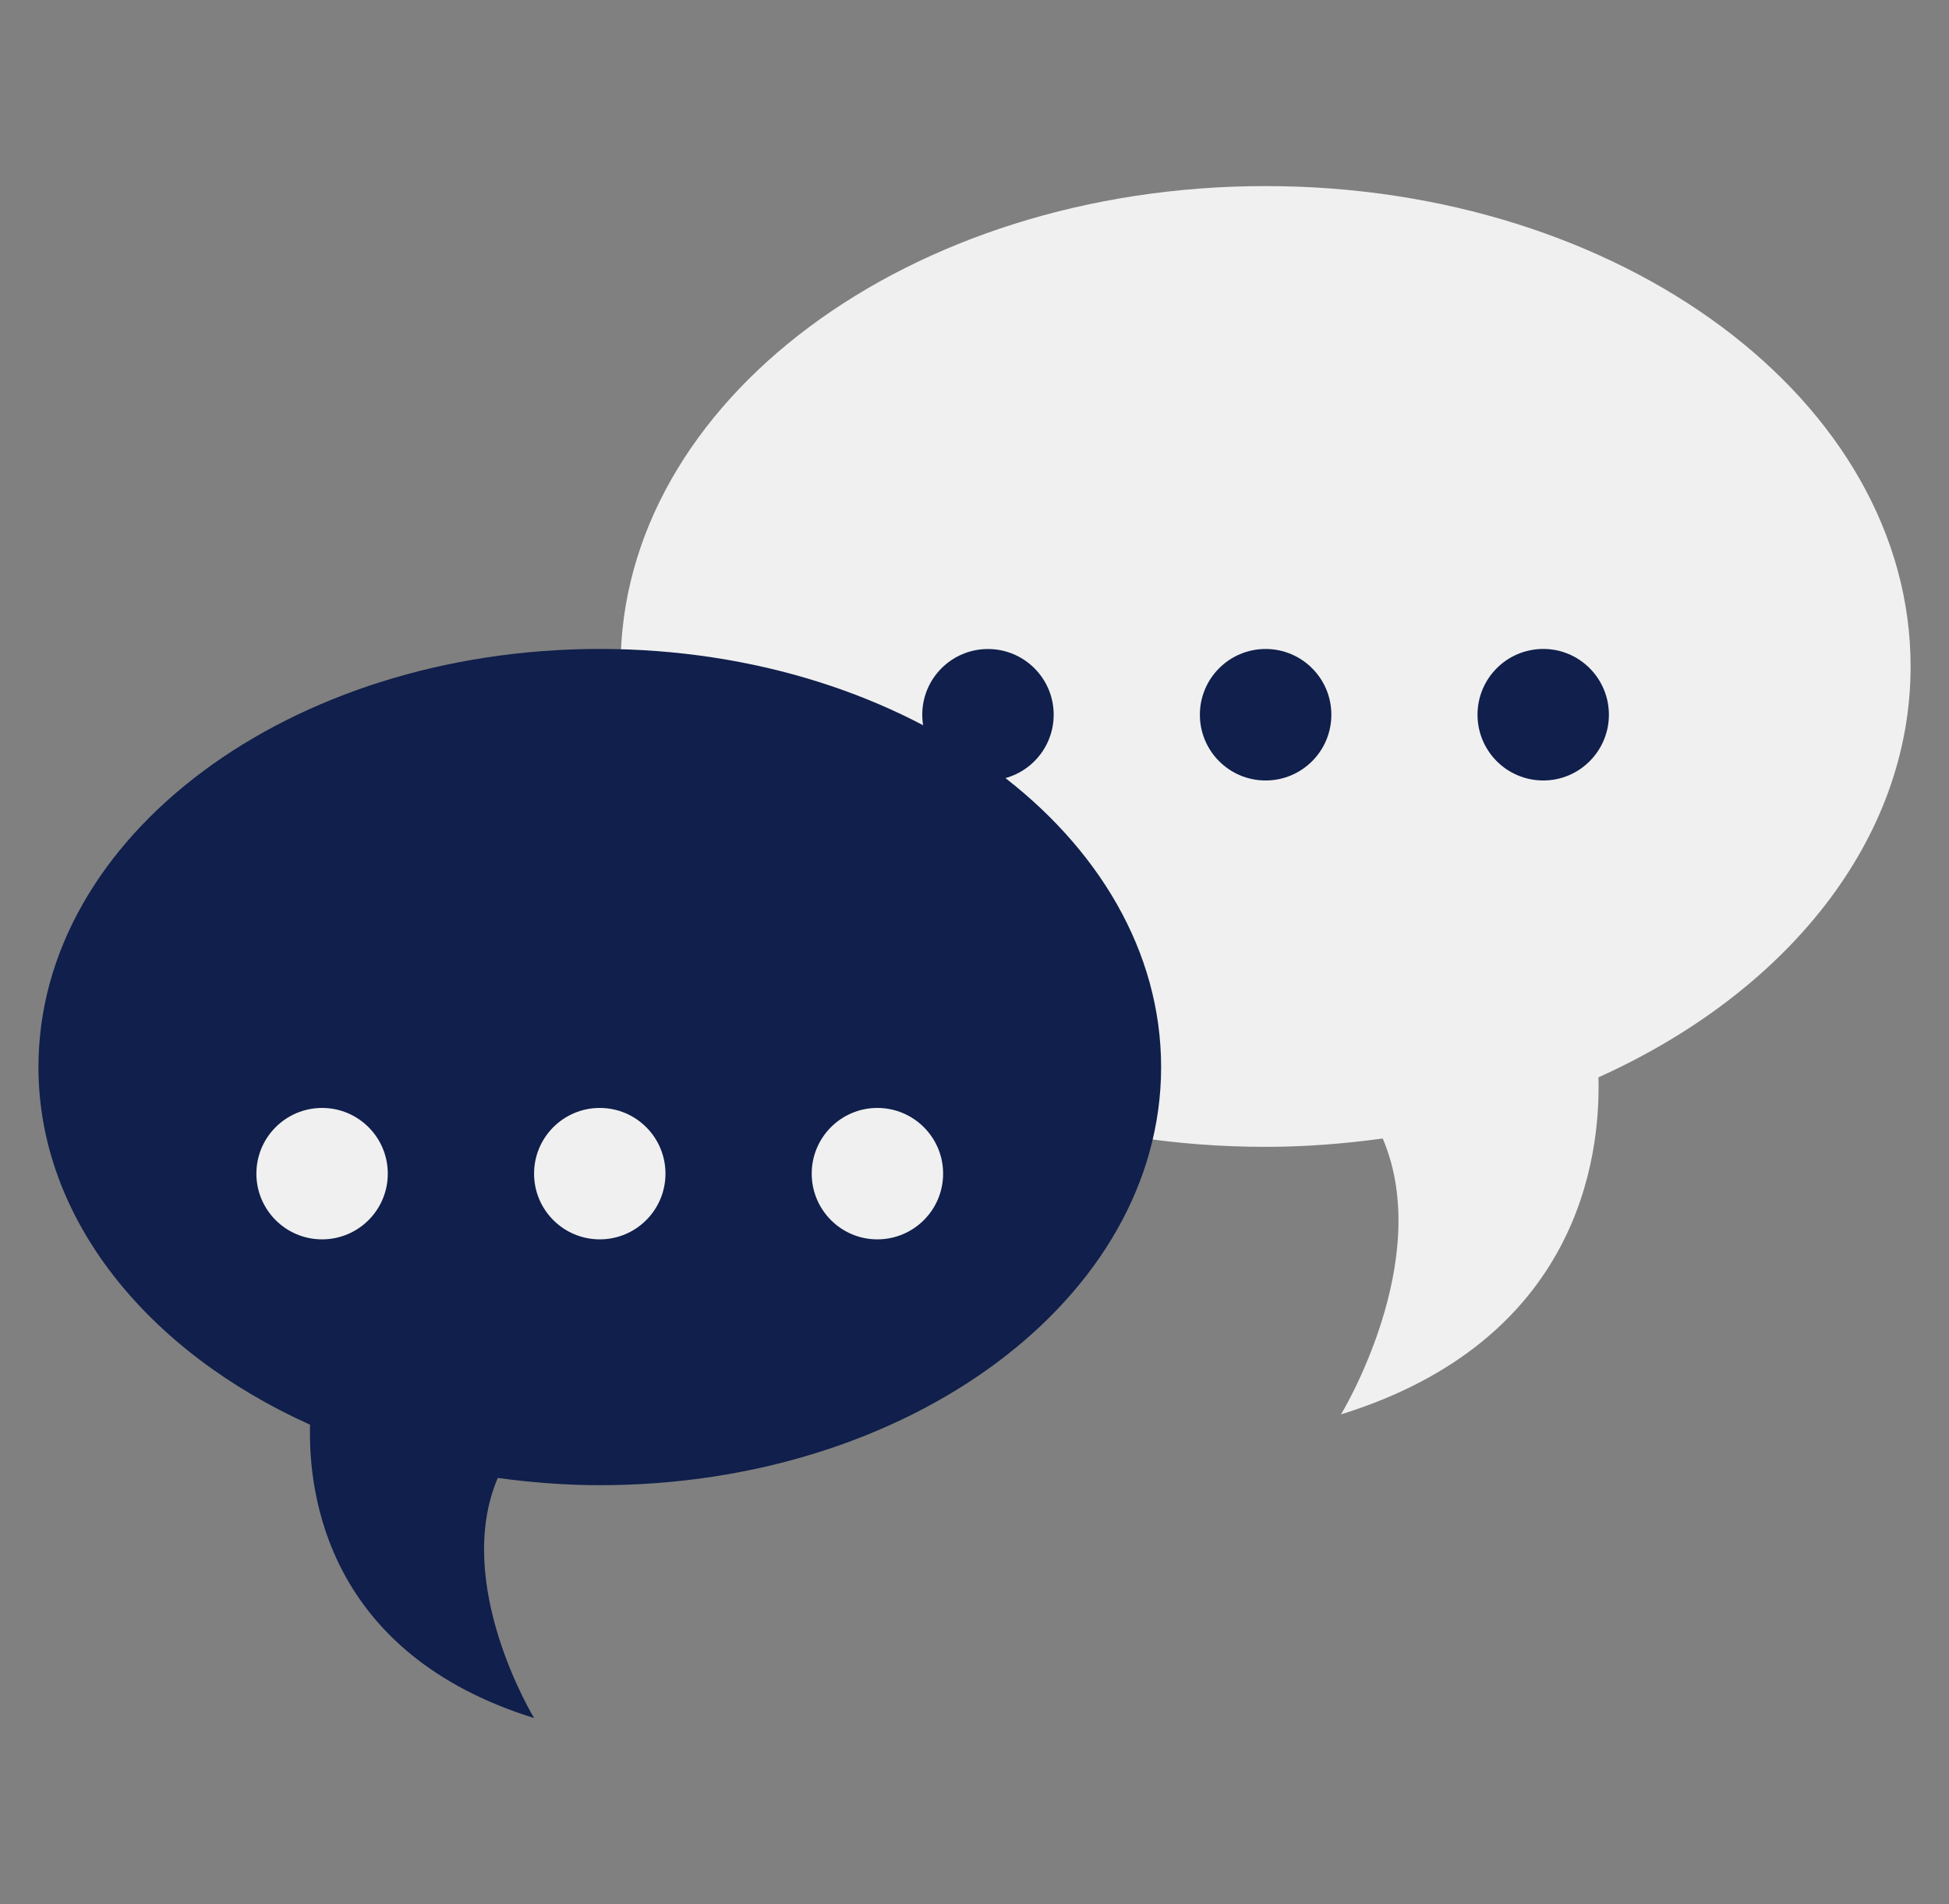
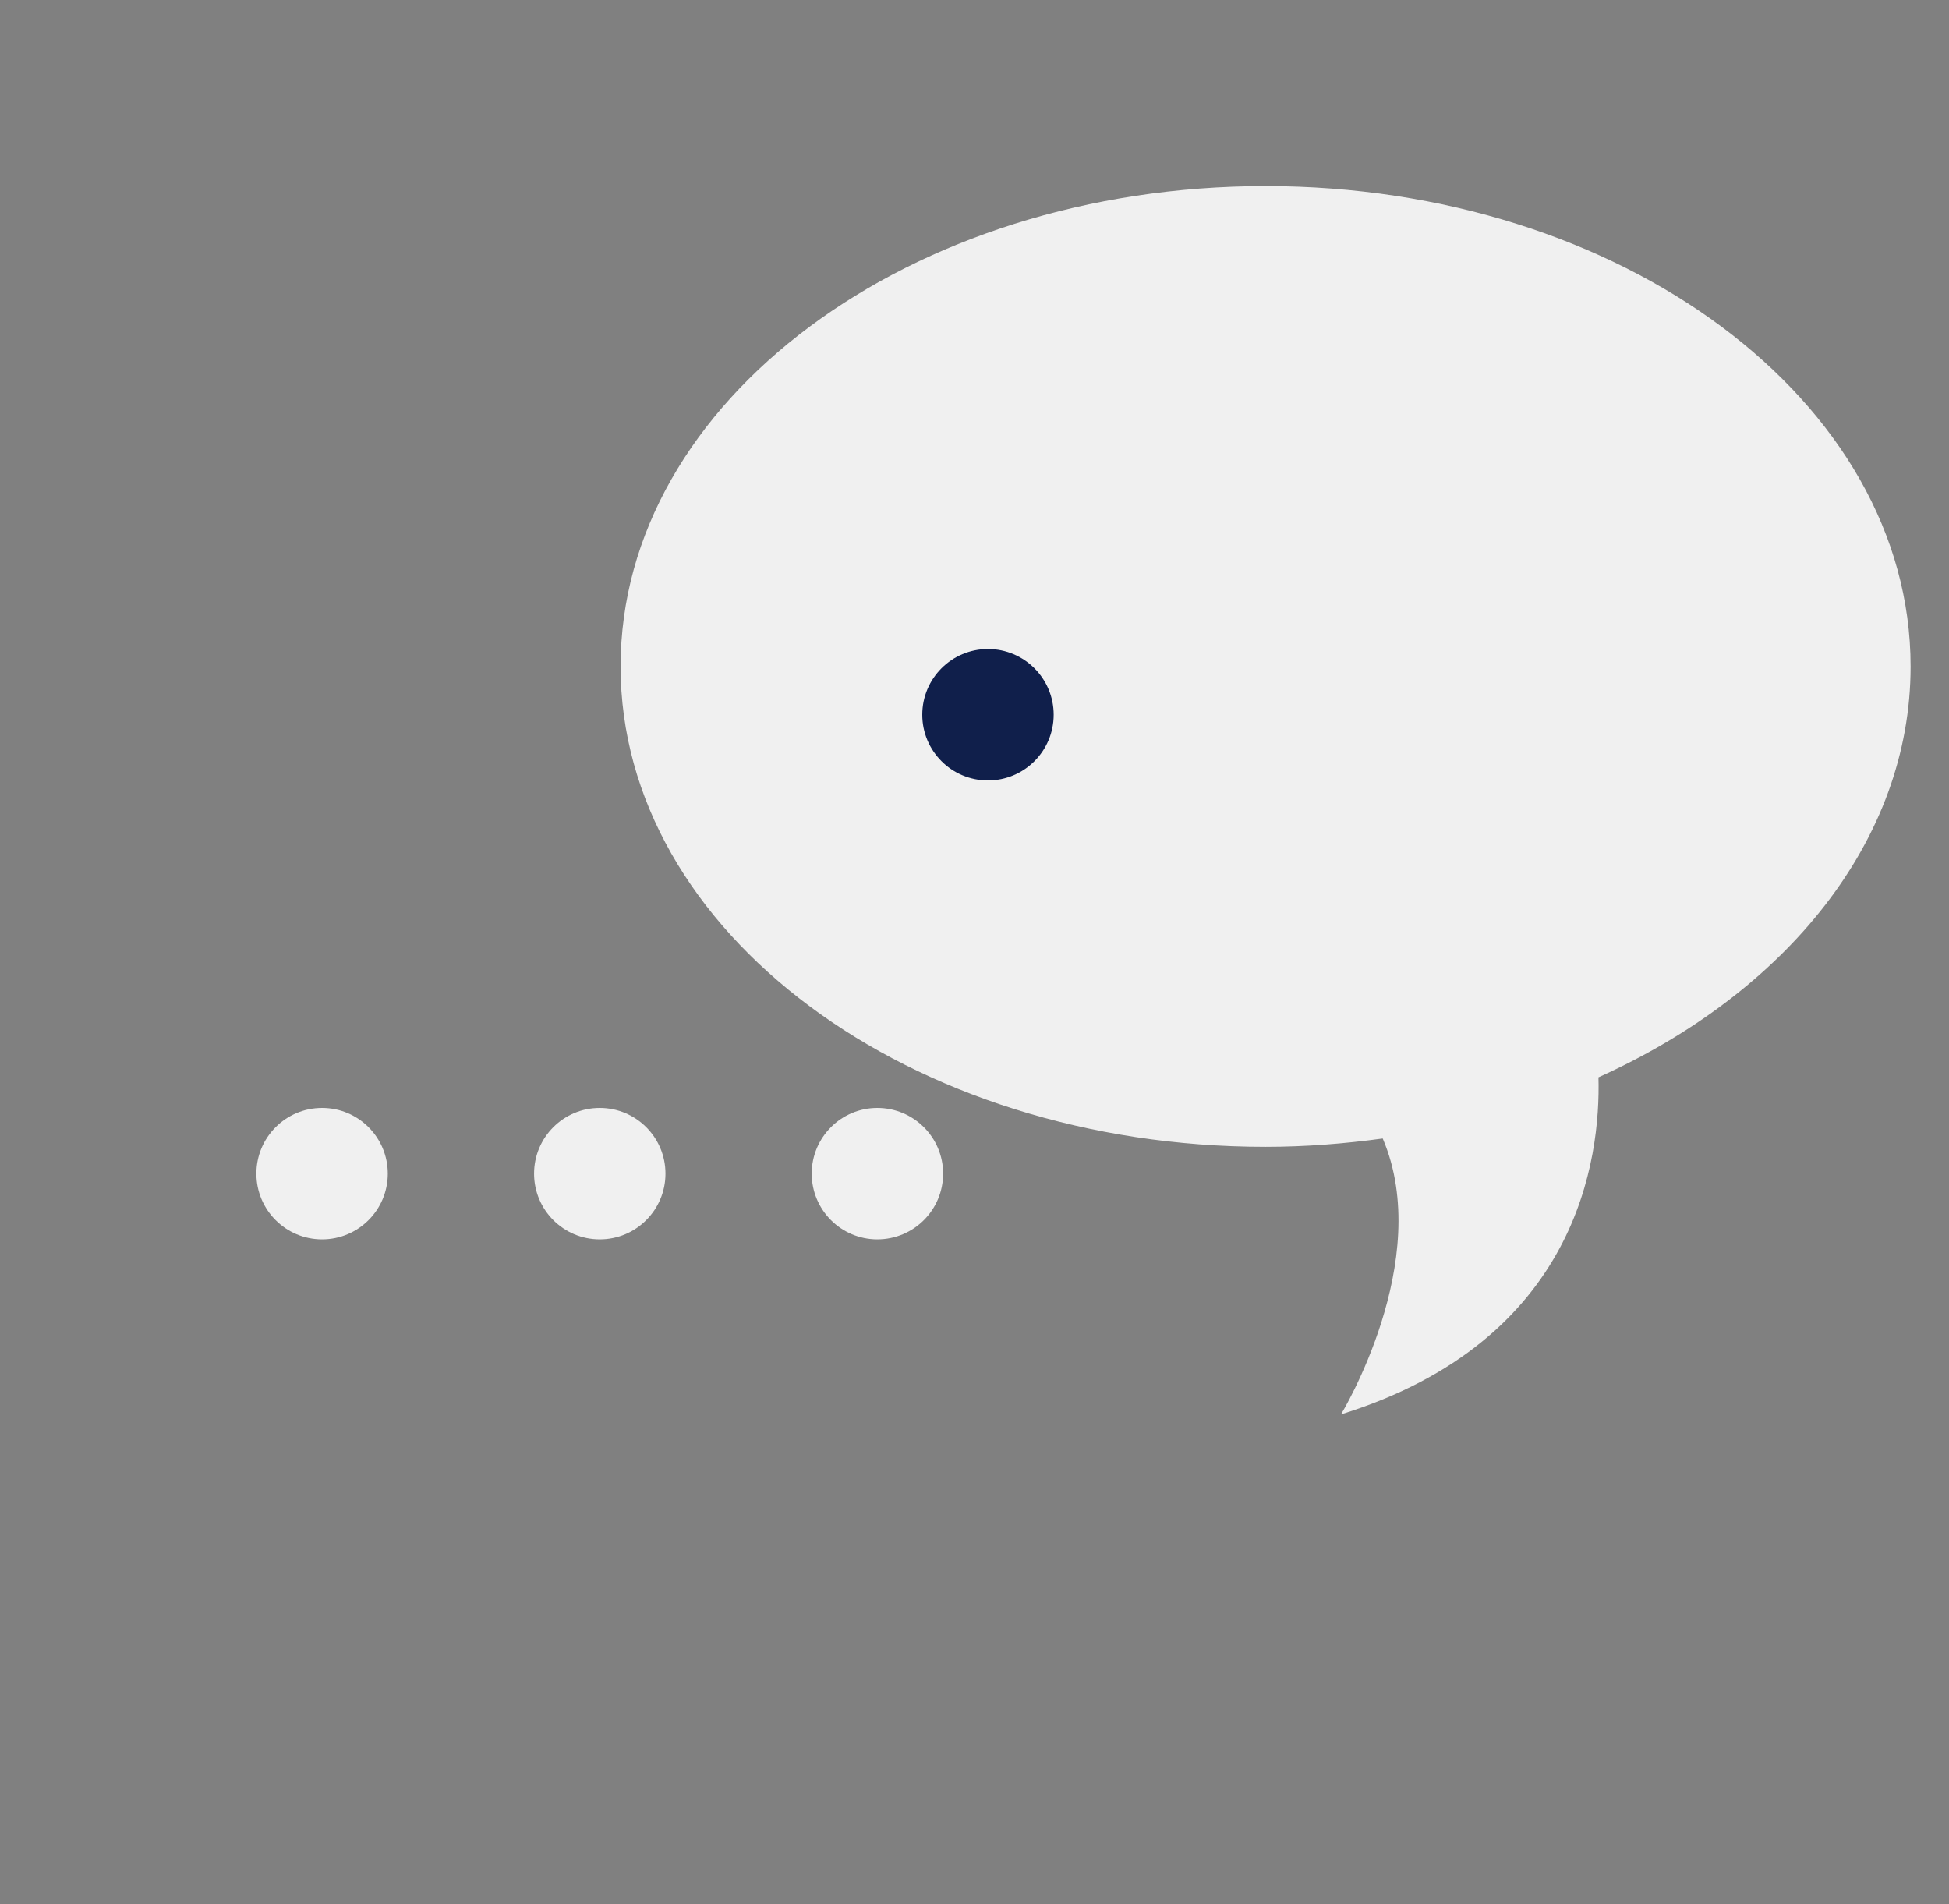
<svg xmlns="http://www.w3.org/2000/svg" version="1.1" id="Layer_1" x="0px" y="0px" width="57.667px" height="56.333px" viewBox="0 0 57.667 56.333" enable-background="new 0 0 57.667 56.333" xml:space="preserve">
  <rect x="0" y="0" width="57.667" height="56.333" fill="#808080" stroke="none" />
  <g>
    <g>
      <path fill="#F0F0F0" d="M37.445,5.505c-10.538,0-19.083,6.363-19.083,14.212c0,7.85,8.544,14.212,19.083,14.212    c1.187,0,2.34-0.093,3.467-0.247c1.542,3.608-1.234,8.162-1.234,8.162c7.009-2.18,7.683-7.571,7.617-9.972    c5.53-2.49,9.236-6.994,9.236-12.155C56.531,11.869,47.986,5.505,37.445,5.505L37.445,5.505z" />
    </g>
    <g>
      <g>
        <circle fill="#101F4B" cx="29.232" cy="21.145" r="1.944" />
      </g>
      <g>
-         <circle fill="#101F4B" cx="37.447" cy="21.145" r="1.945" />
-       </g>
+         </g>
      <g>
-         <path fill="#101F4B" d="M47.604,21.145c0,1.074-0.871,1.945-1.94,1.945c-1.079,0-1.947-0.872-1.947-1.945     c0-1.075,0.869-1.946,1.947-1.946C46.733,19.199,47.604,20.07,47.604,21.145z" />
-       </g>
+         </g>
    </g>
    <g>
-       <path fill="#101F4B" d="M17.746,19.199c-9.173,0-16.608,5.538-16.608,12.37c0,4.492,3.227,8.413,8.036,10.581    c-0.057,2.087,0.531,6.78,6.629,8.678c0,0-2.417-3.961-1.075-7.104c0.981,0.134,1.985,0.215,3.018,0.215    c9.175,0,16.609-5.541,16.609-12.37C34.354,24.737,26.92,19.199,17.746,19.199z" />
-     </g>
+       </g>
    <g>
      <circle fill="#F0F0F0" cx="9.53" cy="34.722" r="1.944" />
    </g>
    <g>
      <circle fill="#F0F0F0" cx="17.746" cy="34.722" r="1.944" />
    </g>
    <g>
      <path fill="#F0F0F0" d="M25.958,36.666c-1.071,0-1.941-0.871-1.941-1.945c0-1.072,0.87-1.943,1.941-1.943    c1.076,0,1.947,0.871,1.947,1.943C27.905,35.795,27.035,36.666,25.958,36.666z" />
    </g>
  </g>
</svg>